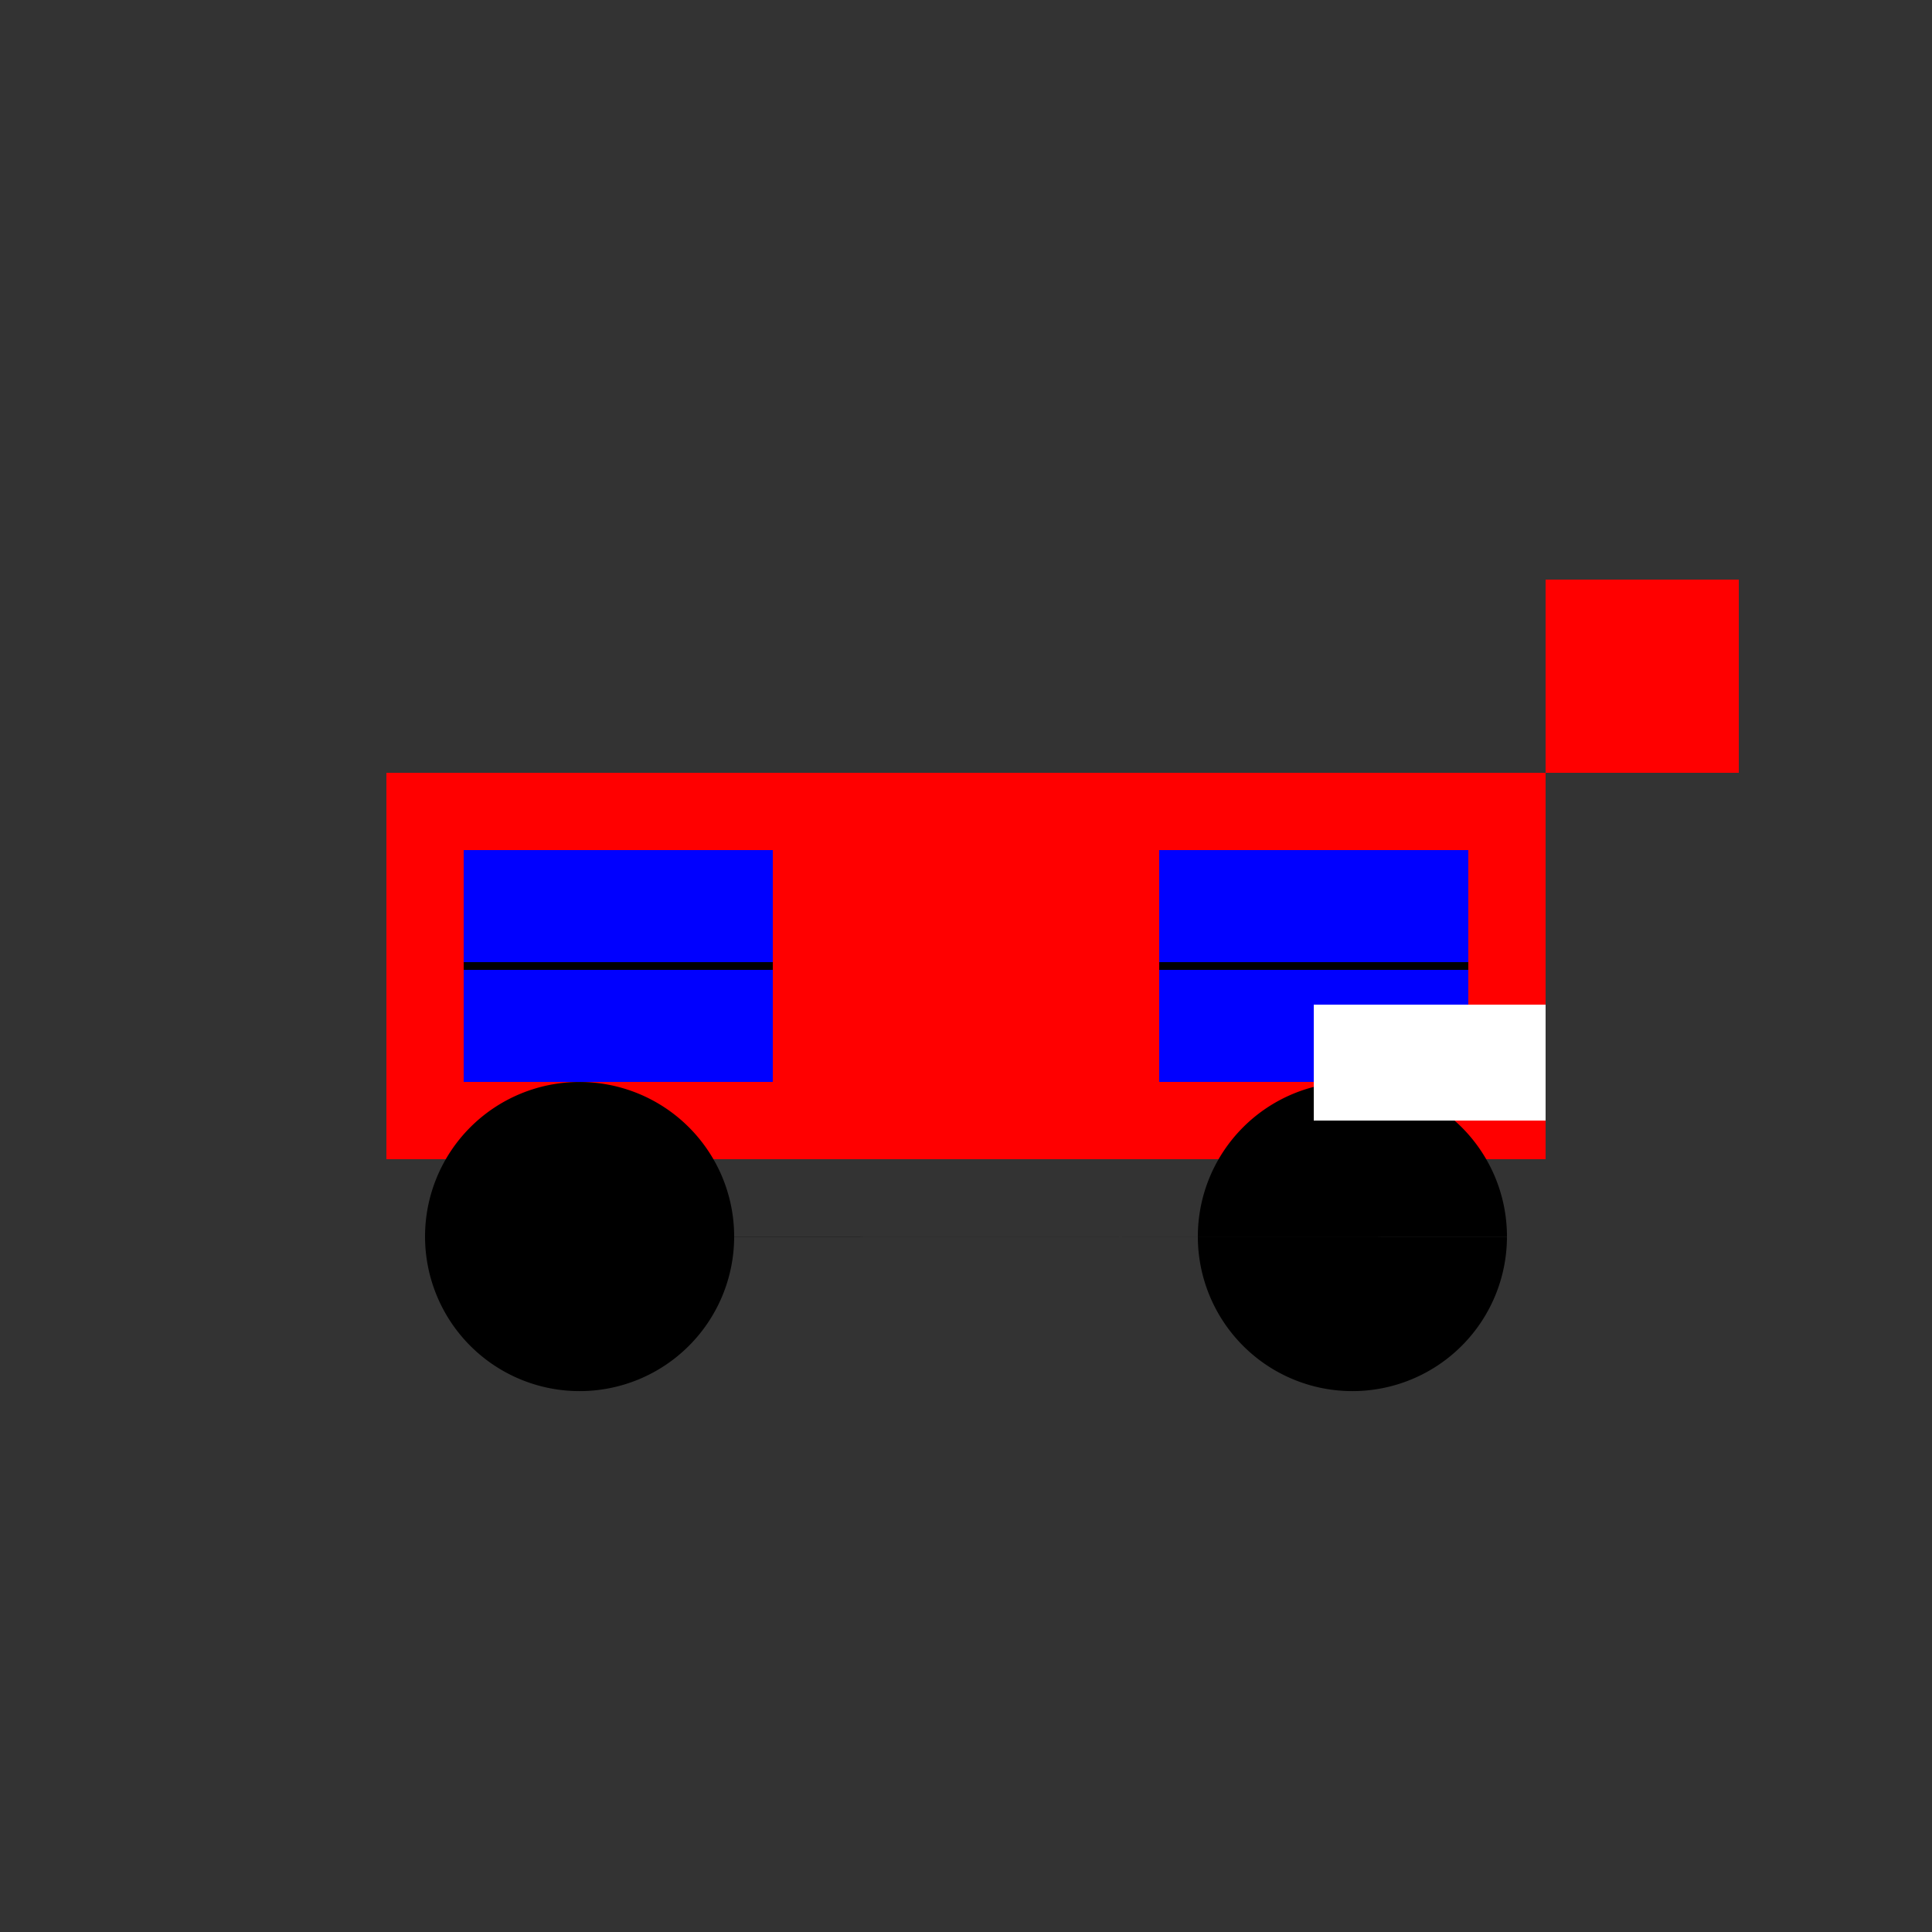
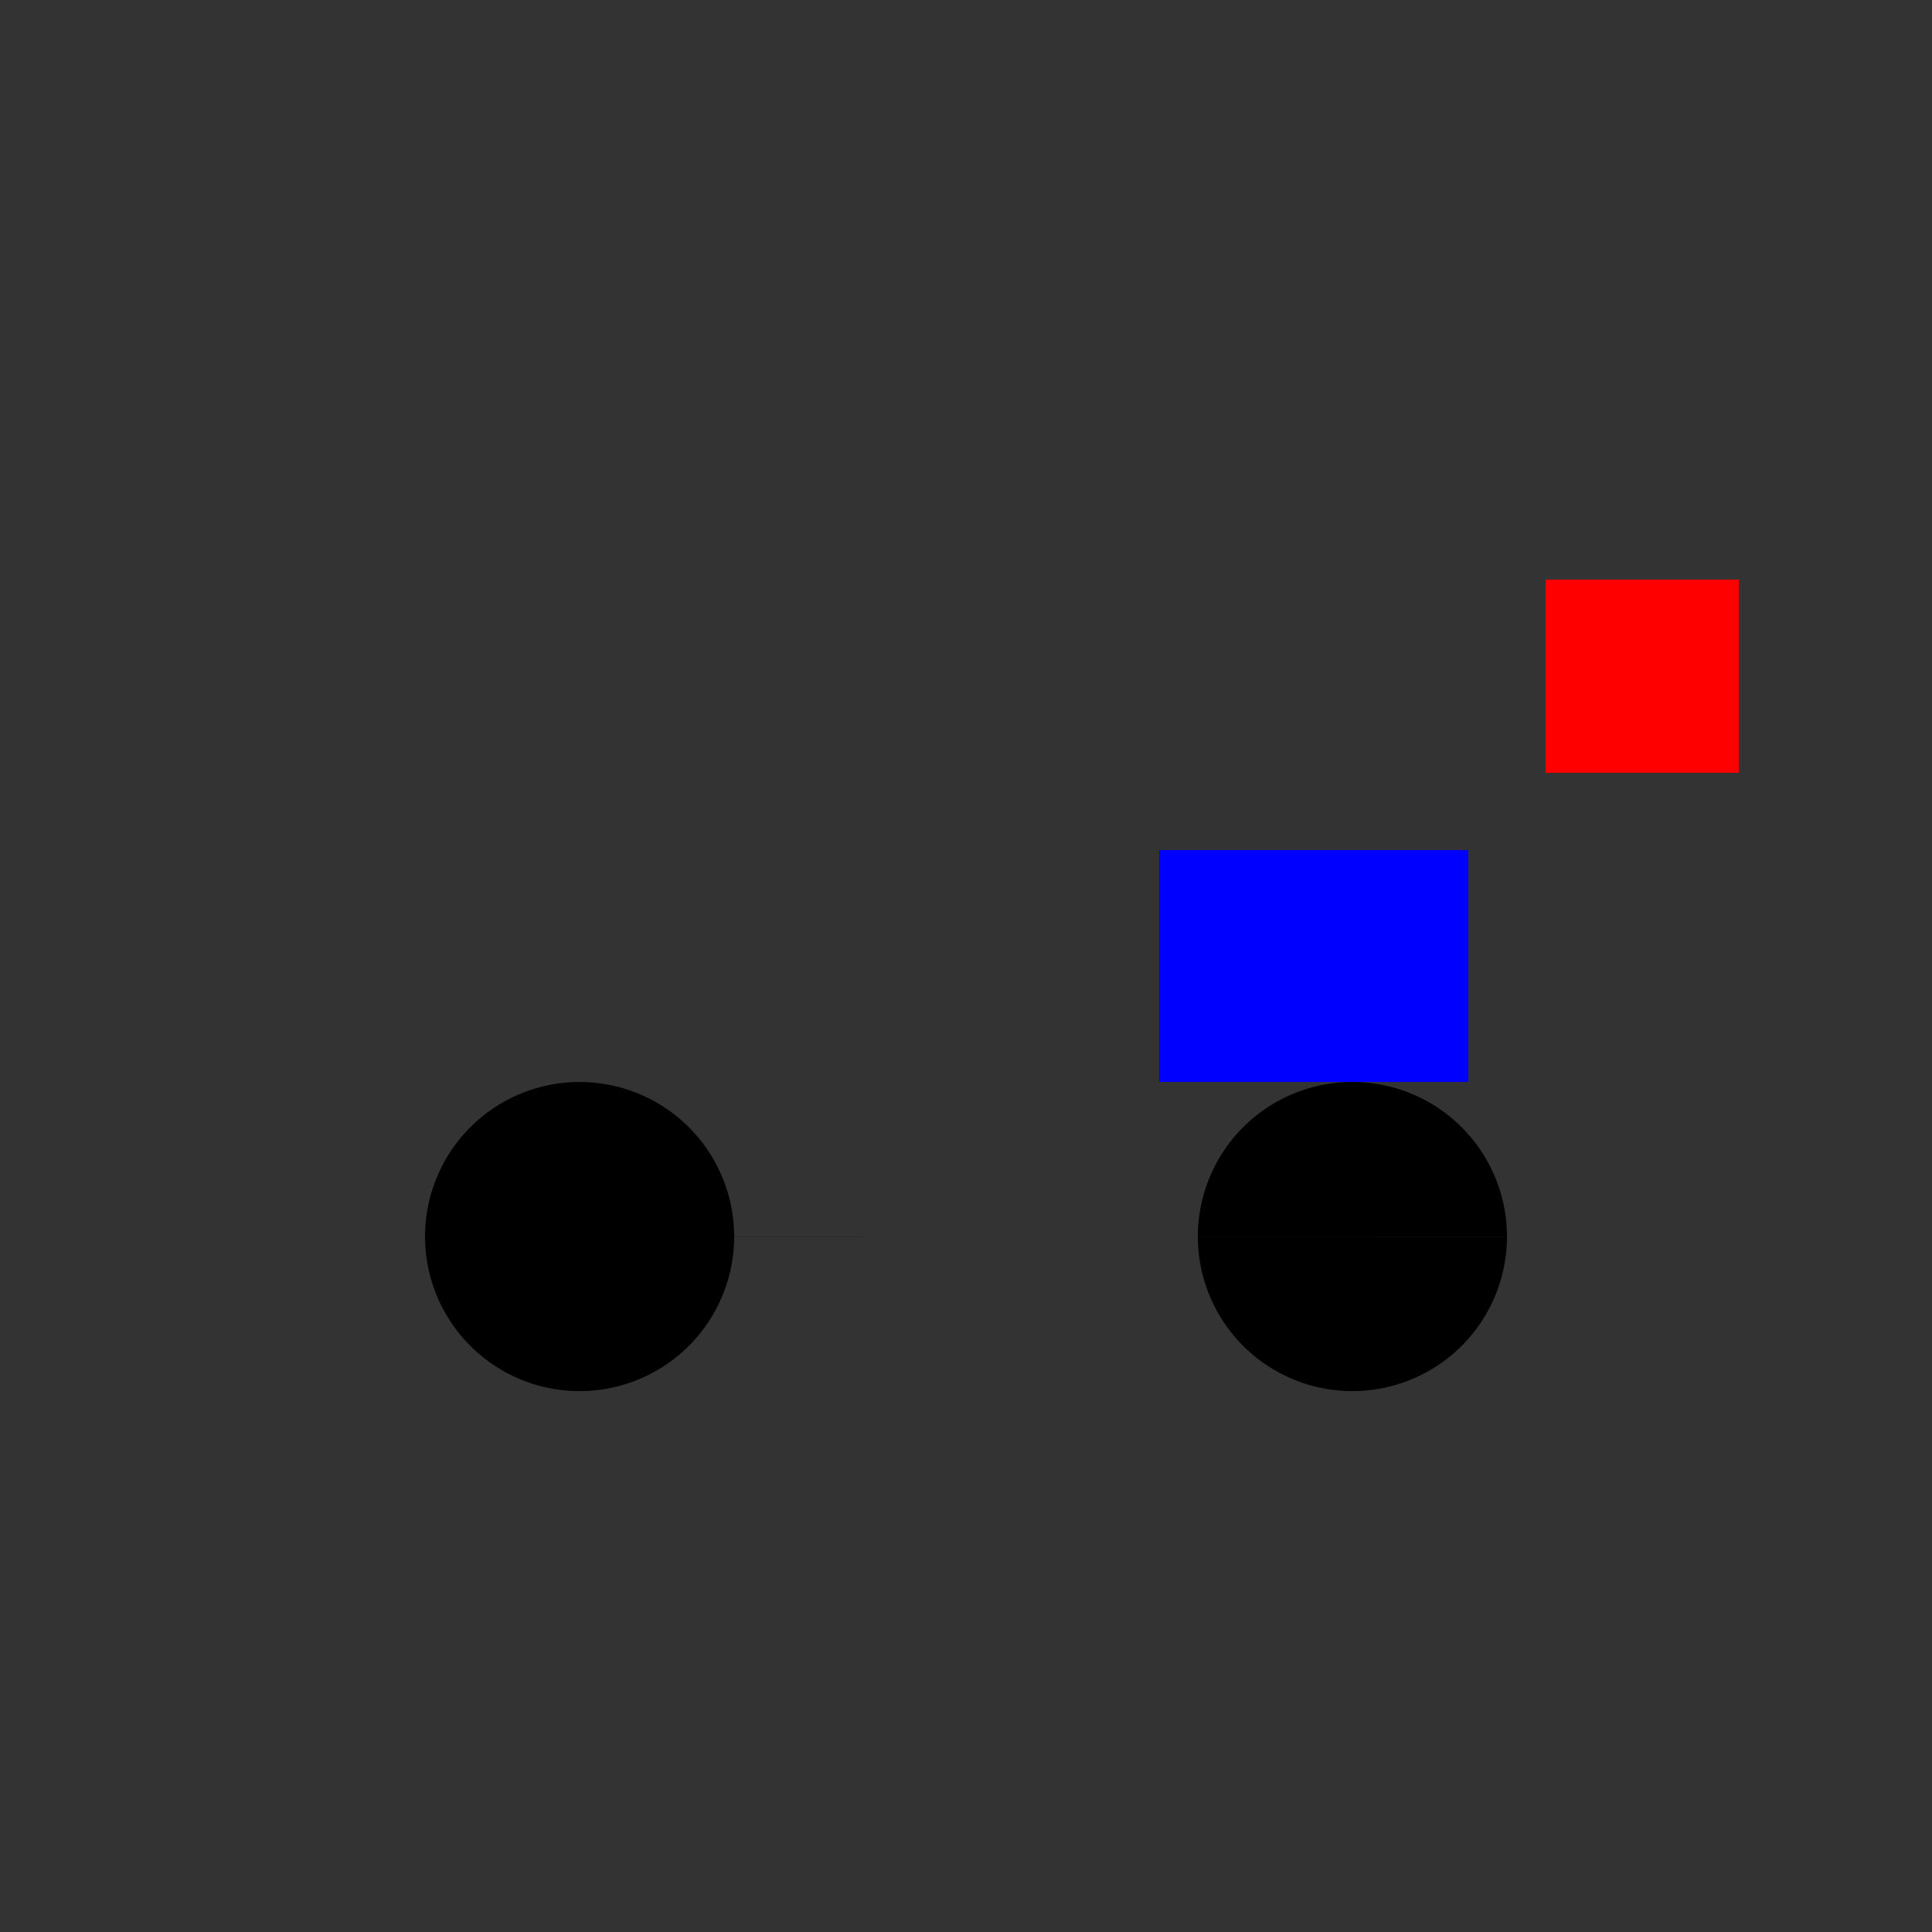
<svg xmlns="http://www.w3.org/2000/svg" width="500" height="500">
  <rect width="100%" height="100%" fill="#333333" stroke="none" />
  <defs />
  <g>
-     <rect fill="#ff0000" stroke="none" x="100" y="200" width="300" height="100" />
-     <rect fill="#0000ff" stroke="none" x="120" y="220" width="80" height="60" />
    <rect fill="#0000ff" stroke="none" x="300" y="220" width="80" height="60" />
    <path fill="#000000" stroke="none" paint-order="stroke fill markers" d=" M 190 320 A 40 40 0 1 0 190 320.04 L 390 320 A 40 40 0 1 0 390 320.04 Z" />
-     <path fill="none" stroke="#000000" paint-order="fill stroke markers" d=" M 120 250 L 200 250 M 300 250 L 380 250" stroke-miterlimit="10" stroke-width="2" stroke-dasharray="" />
    <path fill="#ff0000" stroke="none" paint-order="stroke fill markers" d=" M 400 150 L 450 150 L 450 200 L 400 200 Z" />
-     <rect fill="#ffffff" stroke="none" x="340" y="260" width="60" height="30" />
  </g>
</svg>